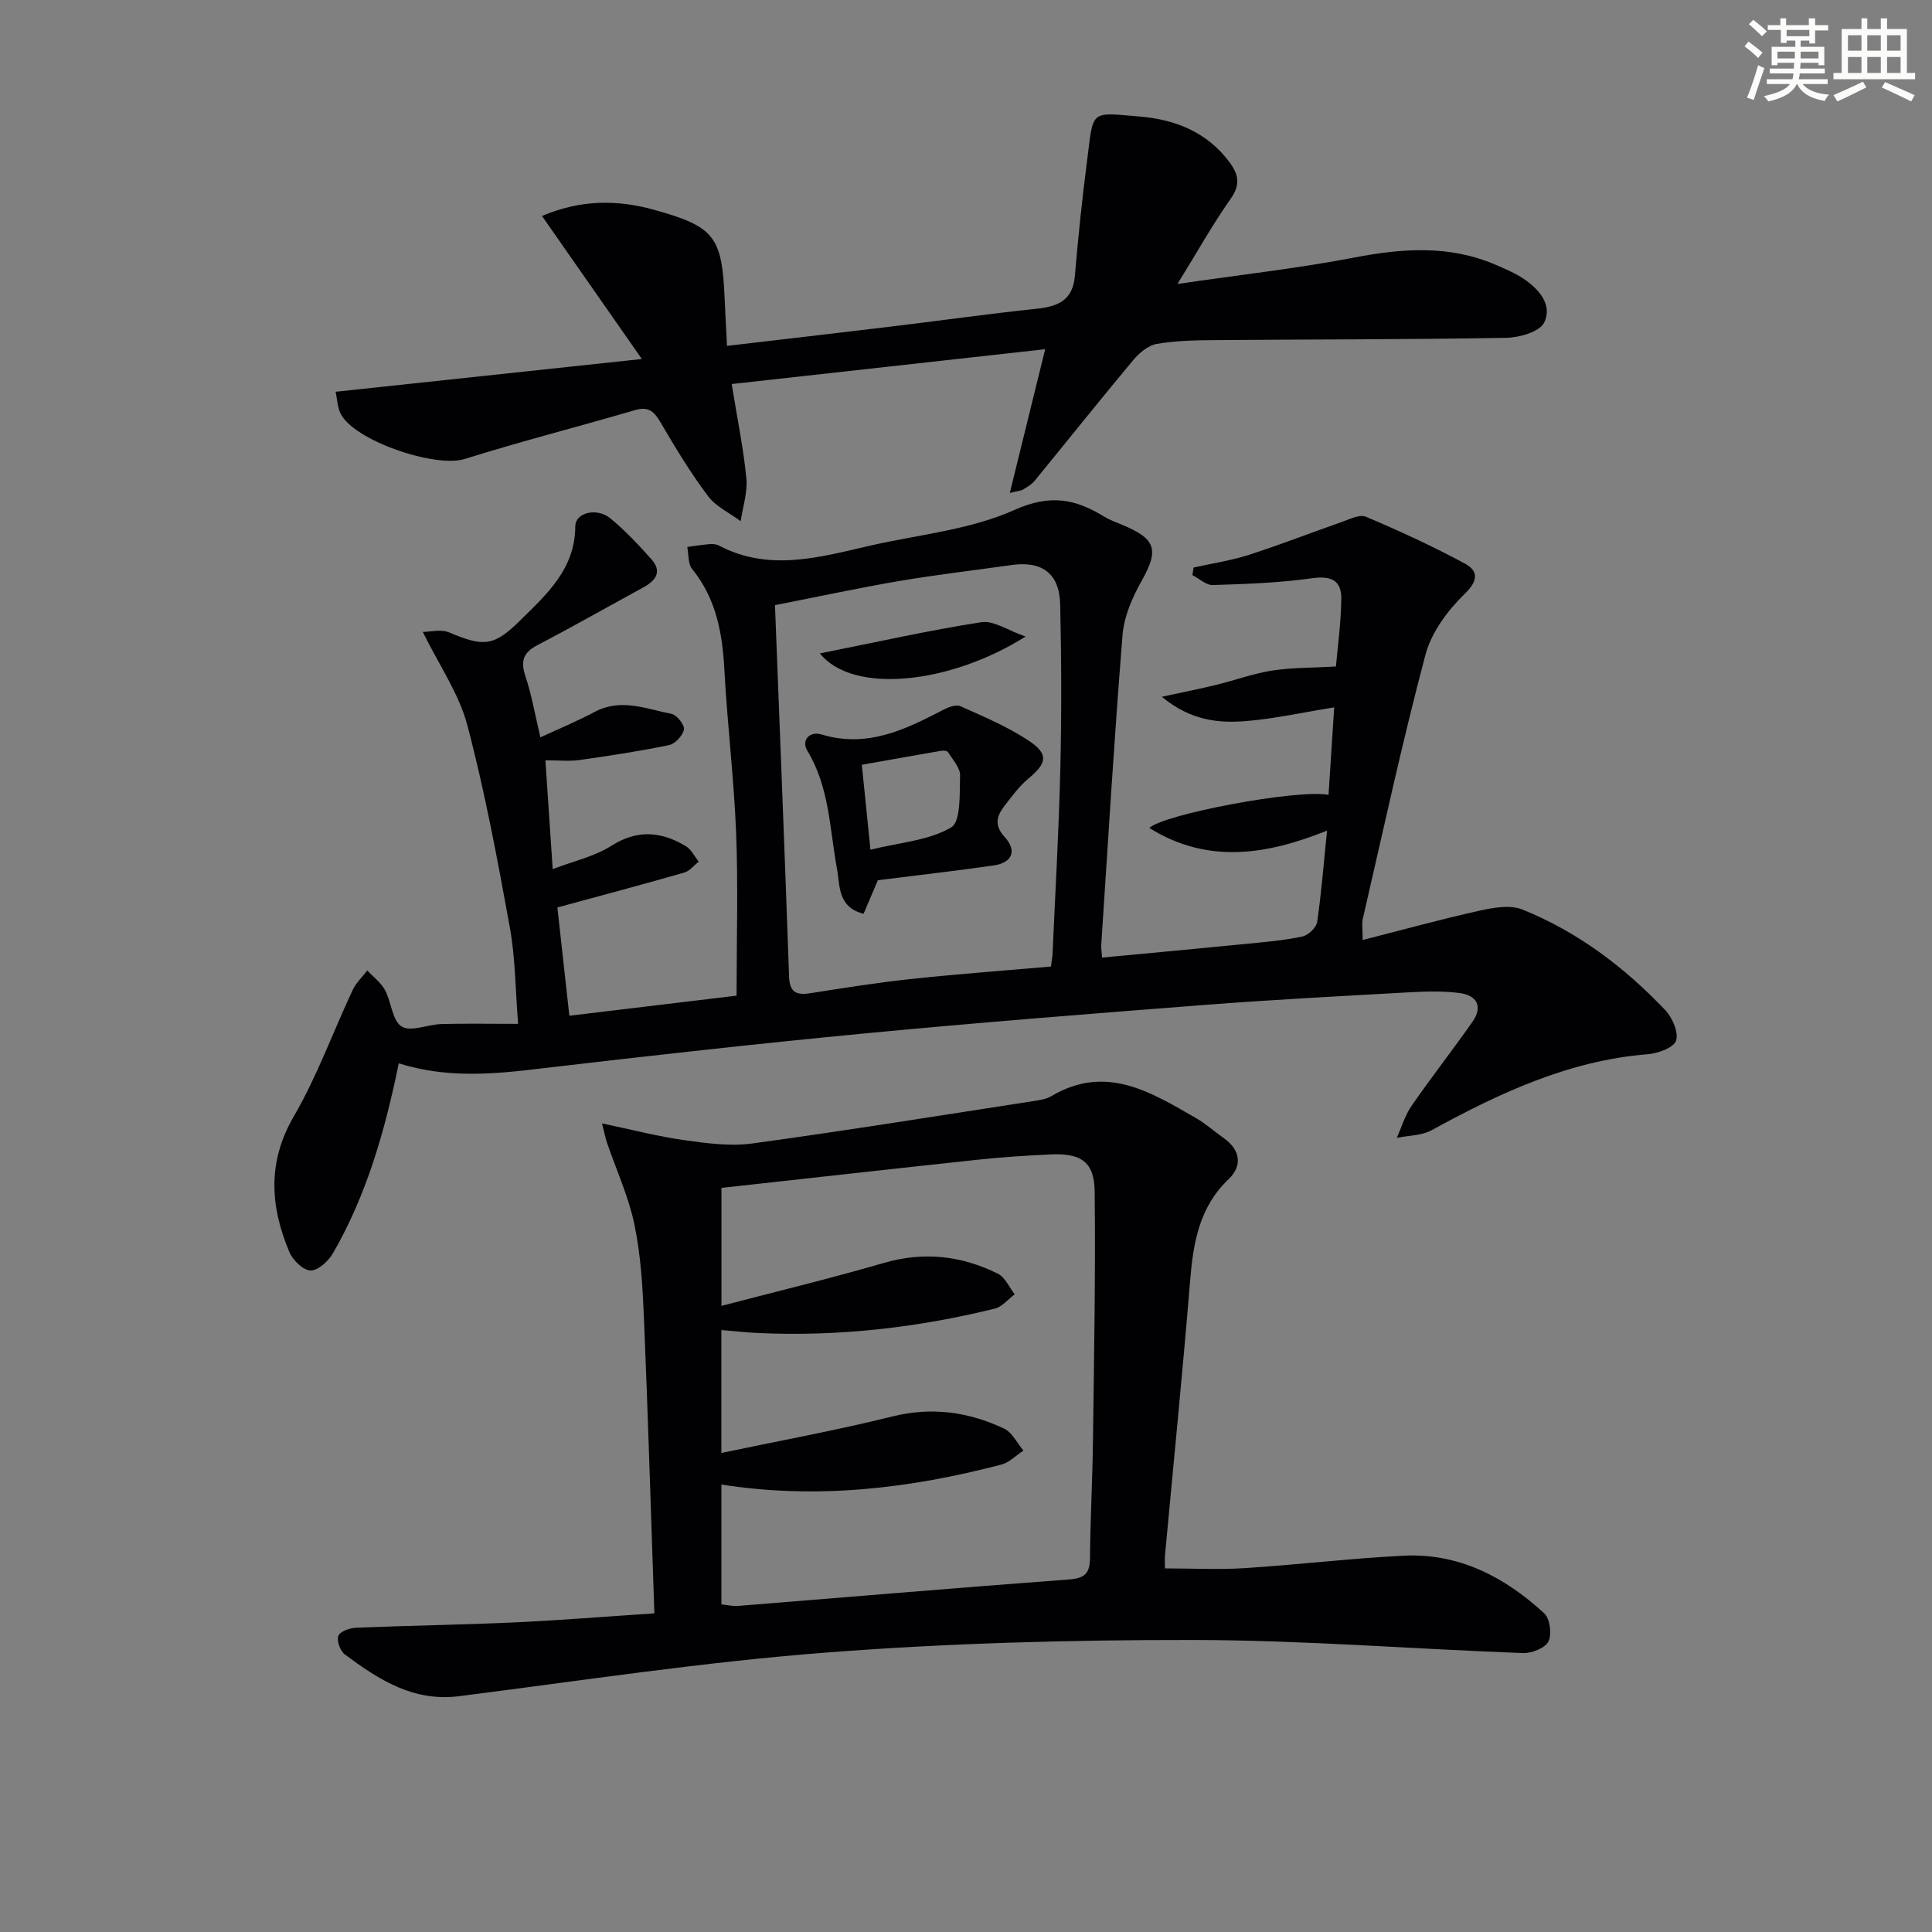
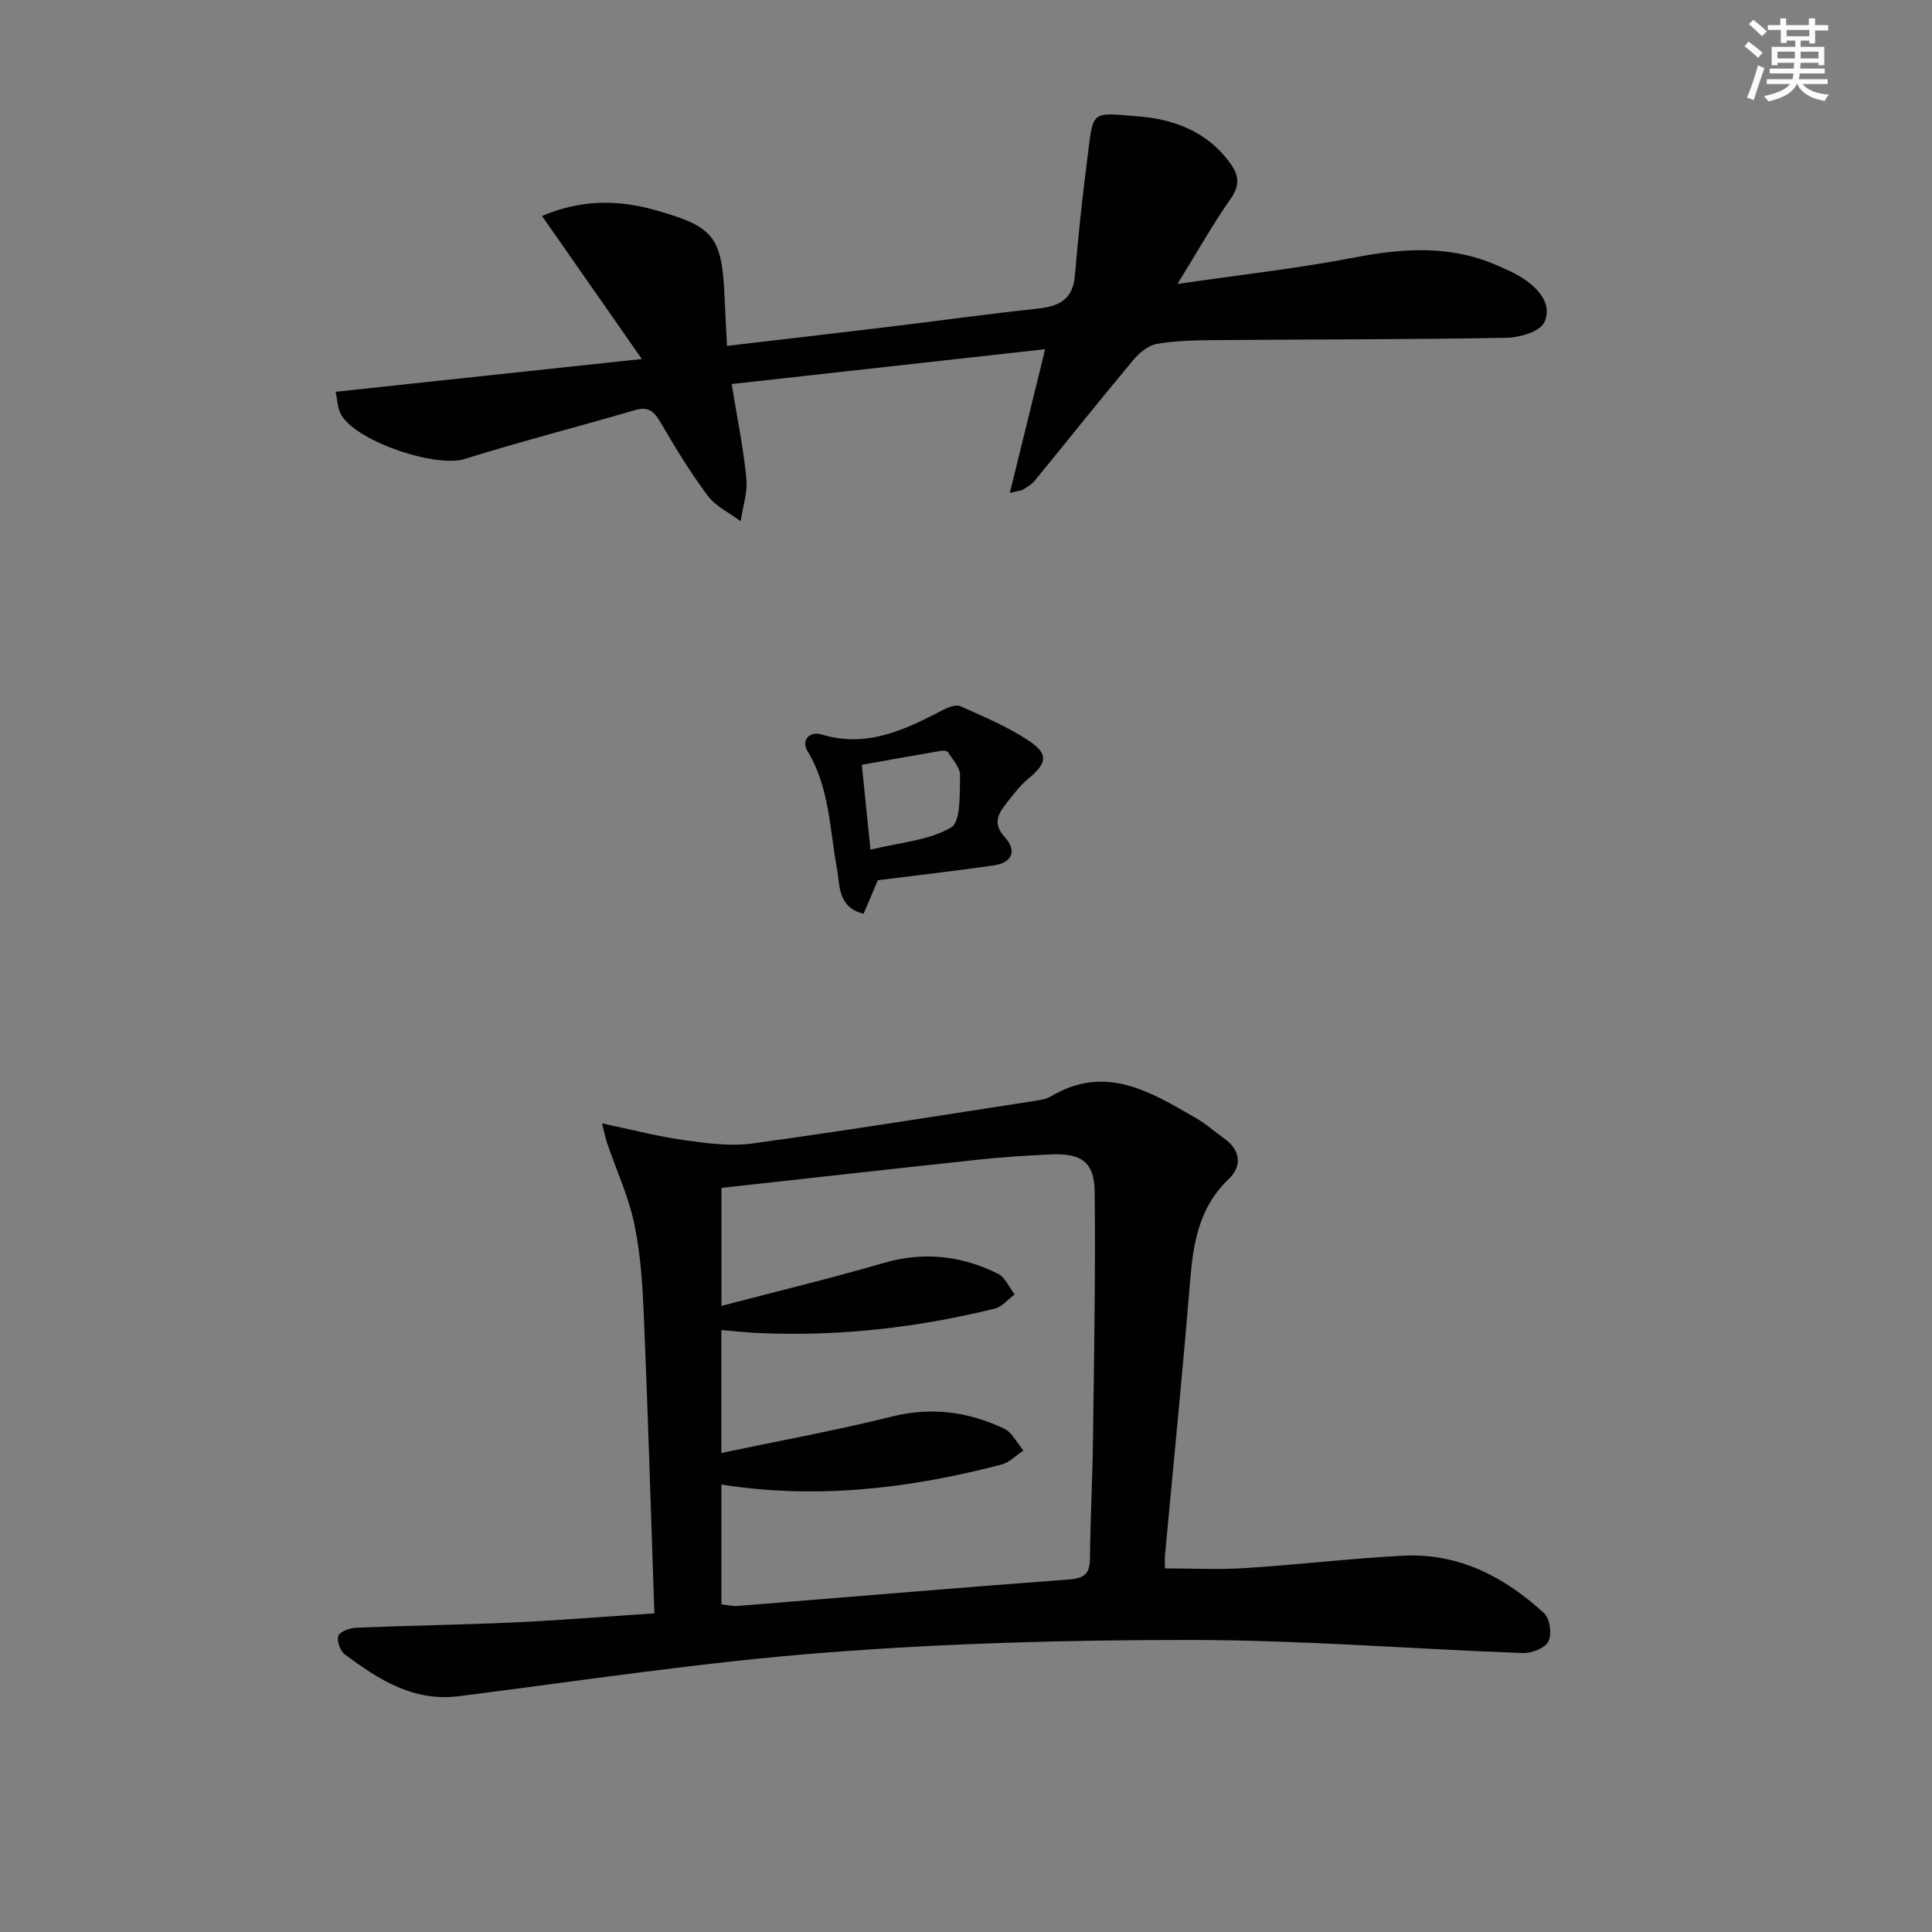
<svg xmlns="http://www.w3.org/2000/svg" enable-background="new 0 0 400 400" viewBox="0 0 400 400">
  <rect x="0" y="0" width="400" height="400" fill="#808080" stroke="none" />
  <g fill="#010103">
-     <path d="m82.56 220.15c-2.86 13.99-6.65 27.21-13.6 39.29-.95 1.65-3.09 3.62-4.66 3.6-1.52-.02-3.68-2.13-4.39-3.82-3.96-9.43-4.61-18.58.93-28.11 4.81-8.27 8.09-17.42 12.17-26.13.7-1.5 2.01-2.71 3.03-4.06 1.25 1.34 2.83 2.51 3.67 4.07 1.34 2.48 1.5 6.35 3.45 7.54 1.9 1.17 5.41-.43 8.21-.51 4.97-.14 9.95-.04 15.9-.04-.58-7.23-.57-13.69-1.71-19.94-2.55-14.03-5.16-28.1-8.8-41.88-1.72-6.54-5.85-12.45-9.23-19.33 1.54 0 3.78-.61 5.47.11 7.1 3 9.23 2.9 14.59-2.38 5.55-5.48 11.47-10.69 11.52-19.6.02-2.86 4.46-3.93 7.25-1.65 3.07 2.53 5.83 5.47 8.49 8.45 2.33 2.61.9 4.47-1.7 5.88-7.3 3.98-14.53 8.09-21.9 11.94-2.97 1.55-3.5 3.34-2.46 6.45 1.3 3.91 2 8.02 3.09 12.63 3.6-1.67 7.51-3.28 11.22-5.26 5.45-2.91 10.71-.63 15.96.41 1.09.22 2.72 2.31 2.54 3.23-.25 1.27-1.83 2.97-3.1 3.23-6.14 1.27-12.36 2.21-18.58 3.09-2.09.29-4.25.05-7 .05.5 7.38.97 14.43 1.51 22.53 4.33-1.66 8.65-2.6 12.15-4.83 5.42-3.44 10.36-2.95 15.42.08 1.12.67 1.79 2.12 2.66 3.21-.99.77-1.87 1.94-3 2.26-8.38 2.41-16.8 4.64-26.26 7.22.71 6.42 1.56 14.04 2.48 22.42 12.43-1.49 24.02-2.88 34.62-4.16 0-11.72.34-22.66-.09-33.58-.44-11.28-1.82-22.53-2.43-33.81-.41-7.65-1.69-14.81-6.7-20.97-.87-1.07-.68-3-.99-4.54 1.52-.2 3.03-.45 4.56-.58.65-.05 1.41-.02 1.96.27 10.45 5.51 20.9 2.43 31.35.04 10.03-2.29 20.66-3.26 29.87-7.39 7.39-3.31 12.59-2.3 18.56 1.37 1.12.69 2.4 1.15 3.63 1.66 7.19 2.95 7.77 5.21 4.12 11.7-1.92 3.4-3.62 7.34-3.93 11.16-1.72 21.37-3 42.78-4.41 64.18-.04.64.08 1.3.17 2.61 10.13-.96 20.14-1.88 30.14-2.87 3.79-.38 7.62-.7 11.33-1.5 1.22-.26 2.89-1.83 3.06-2.99.89-6.05 1.36-12.16 2.05-18.93-12.52 5.03-24.74 6.98-36.79-.55 2.97-2.85 30.61-8.07 37.1-6.86.4-6.15.79-12.19 1.17-18.11-6.39 1.03-12.22 2.33-18.1 2.83-5.76.48-11.53-.02-17.59-5.02 4.57-.99 7.97-1.66 11.33-2.48 3.83-.94 7.58-2.33 11.46-2.94 4.06-.63 8.24-.56 13.26-.85.34-3.92 1.05-8.98 1.11-14.04.05-3.72-2.03-4.8-5.99-4.24-6.81.97-13.73 1.2-20.62 1.42-1.38.04-2.81-1.34-4.22-2.07.09-.52.17-1.04.26-1.56 3.8-.85 7.68-1.42 11.37-2.6 6.45-2.07 12.77-4.55 19.17-6.78 1.67-.58 3.81-1.7 5.12-1.14 6.97 2.95 13.88 6.12 20.54 9.73 2.56 1.39 2.91 3.35-.02 6.18-3.55 3.44-6.95 8.01-8.19 12.68-4.81 18.1-8.75 36.43-12.97 54.68-.22.93-.03 1.96-.03 4.37 8.32-2.12 16.18-4.29 24.13-6.06 2.88-.64 6.37-1.28 8.92-.26 11.43 4.59 21.13 11.92 29.58 20.81 1.48 1.56 2.81 4.6 2.27 6.34-.45 1.44-3.73 2.64-5.85 2.81-16.34 1.31-30.69 8.03-44.77 15.74-2.07 1.13-4.79 1.08-7.21 1.58 1-2.23 1.7-4.67 3.07-6.64 4.06-5.87 8.46-11.49 12.56-17.33 2.28-3.24.96-5.56-2.68-6.02-3.43-.44-6.97-.33-10.45-.14-14.1.79-28.22 1.52-42.3 2.61-23.36 1.8-46.73 3.65-70.06 5.87-22.49 2.15-44.94 4.66-67.37 7.29-9.78 1.2-19.48 2.06-29.4-1.07zm135.03-20.04c.17-1.35.3-1.99.33-2.64.56-12.78 1.31-25.56 1.61-38.35.27-11.32.23-22.66-.03-33.98-.15-6.44-3.78-9.06-10.13-8.15-7.72 1.1-15.48 1.99-23.17 3.3-8.42 1.43-16.77 3.24-25.75 5 1.01 26.06 2.03 51.47 2.92 76.89.12 3.3 1.51 3.91 4.41 3.45 6.88-1.08 13.77-2.18 20.7-2.92 9.55-1.03 19.15-1.73 29.11-2.6z" />
    <path d="m135.48 334.03c-.72-20.98-1.32-41.09-2.16-61.19-.27-6.47-.66-13.02-1.97-19.32-1.2-5.77-3.74-11.26-5.66-16.88-.35-1.03-.55-2.12-1.05-4.05 6.14 1.28 11.54 2.7 17.04 3.47 4.66.65 9.52 1.31 14.11.68 19.55-2.68 39.04-5.82 58.54-8.83 1.14-.18 2.37-.39 3.33-.96 11.29-6.71 20.64-.83 30.04 4.59 2.01 1.16 3.76 2.75 5.66 4.09 3.49 2.46 3.88 5.76 1.04 8.47-6.21 5.92-7.37 13.35-8.02 21.32-1.54 18.88-3.44 37.73-5.18 56.6-.07.8-.01 1.61-.01 2.7 5.68 0 11.15.29 16.58-.06 10.93-.7 21.83-2.01 32.77-2.57 11.46-.58 21 4.39 29.19 11.95 1.18 1.09 1.6 4.35.85 5.82-.71 1.38-3.47 2.45-5.28 2.39-22.77-.84-45.53-2.68-68.3-2.71-25.43-.03-50.93.66-76.28 2.63-25.31 1.96-50.47 5.81-75.68 9.01-9.48 1.2-16.65-3.45-23.64-8.64-.96-.71-1.72-2.8-1.36-3.84.31-.89 2.32-1.63 3.61-1.69 10.97-.46 21.95-.61 32.92-1.11 9.26-.43 18.53-1.19 28.91-1.87zm13.89-88.09v24.43c11.52-3.02 22.62-5.69 33.57-8.88 8.31-2.42 16.13-1.53 23.67 2.22 1.49.74 2.33 2.81 3.47 4.27-1.37 1.02-2.61 2.59-4.14 2.96-16.05 3.95-32.34 5.8-48.89 5.05-2.54-.11-5.07-.41-7.7-.62v25.45c12.08-2.54 23.8-4.67 35.32-7.54 8.21-2.05 15.82-.98 23.19 2.48 1.69.79 2.71 3.01 4.03 4.56-1.52 1-2.92 2.48-4.59 2.91-18.94 4.95-38.1 7.24-57.94 4.13v24.81c1.23.12 2.35.41 3.45.32 22.85-1.83 45.68-3.78 68.54-5.48 3.26-.24 4.3-1.29 4.32-4.45.07-8.15.52-16.3.62-24.44.22-17.14.54-34.29.35-51.43-.07-6.13-2.81-7.98-9.14-7.68-4.98.24-9.95.55-14.91 1.08-17.64 1.89-35.29 3.87-53.22 5.85z" />
    <path d="m151.49 79.51c1.21 7.49 2.46 13.49 3.04 19.57.27 2.88-.75 5.88-1.18 8.83-2.29-1.71-5.13-3.02-6.77-5.21-3.58-4.76-6.69-9.89-9.7-15.04-1.34-2.3-2.45-3.62-5.41-2.75-11.74 3.44-23.6 6.46-35.27 10.12-6.07 1.9-23.02-3.81-25.73-9.48-.6-1.25-.63-2.77-.98-4.44 20.93-2.24 41.34-4.42 63.4-6.78-7.07-10.12-13.7-19.62-20.68-29.62 8.08-3.41 15.62-3.39 23.26-1.26 12.44 3.47 14.01 5.5 14.56 18.34.13 3.13.31 6.25.49 9.82 11.49-1.35 22.49-2.61 33.49-3.94 10.22-1.23 20.42-2.67 30.65-3.75 4.41-.47 7.45-1.75 7.88-6.8.67-7.92 1.49-15.83 2.51-23.71 1.4-10.79.39-10.17 11.06-9.27 7.21.61 13.89 3.24 18.49 9.51 1.88 2.56 2.22 4.64.19 7.52-3.69 5.23-6.83 10.86-11.01 17.62 13.18-1.92 25.02-3.24 36.68-5.48 9.98-1.92 19.66-2.59 29.2 1.51 1.97.85 3.99 1.7 5.76 2.88 3.23 2.16 6.07 5.43 4.28 9.09-.94 1.92-5.12 3.1-7.86 3.15-20.15.36-40.3.31-60.45.48-3.98.03-8.02.11-11.92.79-1.78.31-3.63 1.88-4.87 3.37-6.89 8.25-13.59 16.66-20.4 24.98-.61.75-1.53 1.26-2.37 1.79-.38.24-.91.25-2.76.71 2.44-9.91 4.7-19.1 7.32-29.76-21.78 2.43-42.87 4.76-64.9 7.21z" />
    <path d="m181.75 182.24c-1.01 2.39-1.96 4.61-2.95 6.94-5.45-1.32-4.89-6.03-5.51-9.31-1.54-8.27-1.53-16.81-6.11-24.38-1.35-2.24.43-4.18 2.93-3.42 9.35 2.82 17.2-.95 25.08-5.06 1.09-.57 2.72-1.22 3.64-.8 4.82 2.15 9.77 4.23 14.14 7.13 4.21 2.79 3.79 4.67-.04 7.85-1.88 1.56-3.38 3.62-4.9 5.57-1.62 2.09-2.31 4.03-.04 6.51 2.65 2.9 1.58 5.35-2.28 5.91-7.99 1.15-16.03 2.06-23.96 3.06zm-1.53-6.32c6.18-1.52 12.11-1.91 16.69-4.6 2.07-1.22 1.75-7.02 1.86-10.76.05-1.59-1.52-3.26-2.48-4.82-.17-.29-.95-.38-1.4-.3-5.46.93-10.92 1.92-16.46 2.9.6 5.84 1.13 11.03 1.79 17.58z" />
-     <path d="m169.75 135.28c11.85-2.36 22.58-4.78 33.42-6.46 2.55-.4 5.49 1.7 9.16 2.97-15.65 9.87-35.79 12.01-42.58 3.49z" />
  </g>
  <path d="m361.2 9.6.8-1c.9.7 1.9 1.4 2.9 2.3l-.9 1.1c-1-1-2-1.8-2.8-2.4zm.5 10.6c.9-2.1 1.6-4.3 2.3-6.7.4.2.8.4 1.3.6-.7 2.1-1.5 4.3-2.2 6.6zm.4-15.2.9-.9c1 .8 2 1.6 2.8 2.4l-1 1c-.9-.9-1.8-1.7-2.7-2.5zm12.5-1.2h1.2v1.4h2.7v1.1h-2.7v2.7h-1.2v-.6h-1.8v1.3h4.9v3.8h-1.2v-.5h-3.7c0 .4-.1.9-.1 1.2h5.1v1h-5.2c0 .5-.1.9-.2 1.2h6v1h-5.2c1.1 1.3 2.9 2 5.5 2.2-.4.4-.7.8-.9 1.3-2.9-.5-4.8-1.6-5.7-3.5h-.1c-.8 1.7-2.7 2.9-5.9 3.6-.2-.4-.6-.8-.9-1.1 2.8-.6 4.6-1.4 5.4-2.5h-4.8v-1h5.3c.1-.3.2-.7.2-1.2h-4.9v-1h5c0-.4 0-.8.1-1.2h-3.5v.5h-1.2v-3.8h4.9v-1.3h-1.8v.5h-1.2v-2.7h-2.7v-1h2.6v-1.4h1.2v1.4h4.7v-1.4zm-6.6 8.3h3.6c0-.4 0-.9 0-1.4h-3.6zm1.9-4.6h4.7v-1.3h-4.7zm6.6 3.2h-3.7v1.4h3.7z" fill="#fbfcfa" />
-   <path d="m385.3 3.8h1.3v2.2h2.8v-2.2h1.3v2.2h4.1v9.1h1.7v1.3h-16.9v-1.3h1.7v-9.1h4.1v-2.2zm.4 13.1.7 1.2c-1.8.9-3.8 1.9-6 2.9-.2-.4-.5-.8-.8-1.3 2.3-1 4.3-1.9 6.1-2.8zm-3.1-6.4h2.8v-3.2h-2.8zm0 4.6h2.8v-3.3h-2.8zm4-4.6h2.8v-3.2h-2.8zm0 4.6h2.8v-3.3h-2.8zm3.7 1.9c2.1.9 4.1 1.8 6.1 2.7l-.7 1.3c-2.2-1.1-4.2-2-6.1-2.9zm3.2-9.7h-2.8v3.2h2.8zm-2.8 7.8h2.8v-3.3h-2.8z" fill="#fbfcfa" />
</svg>